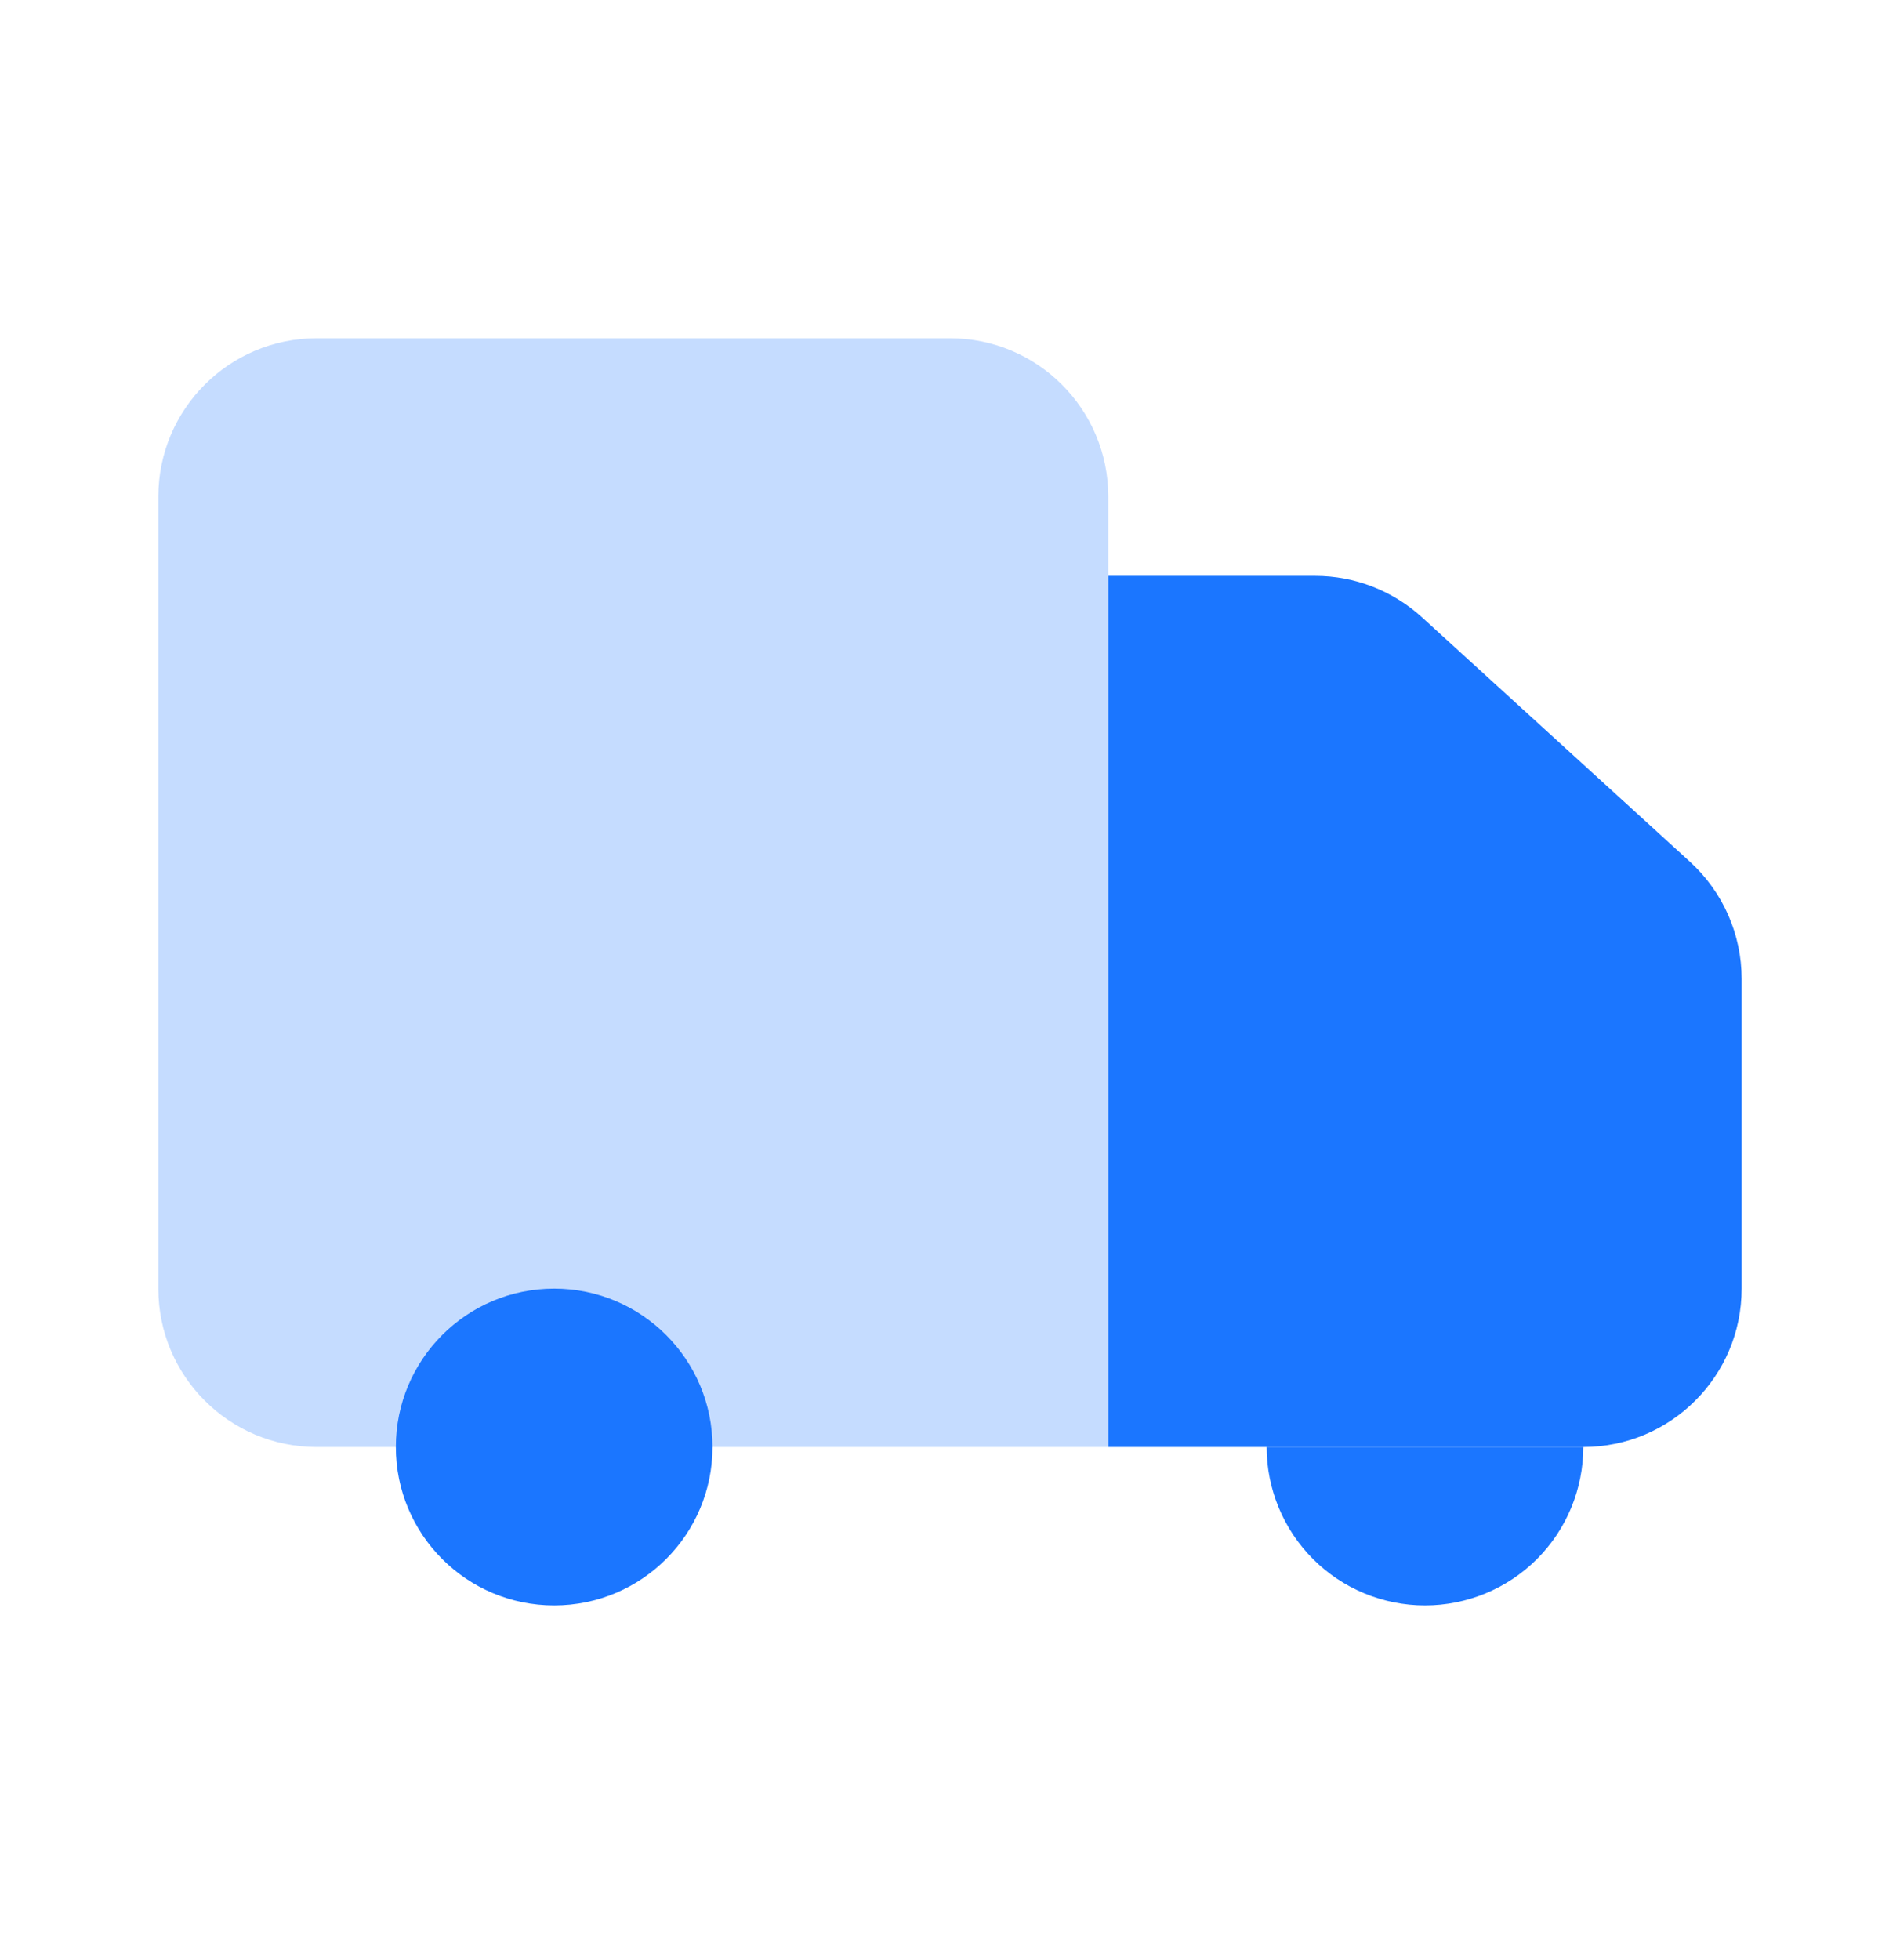
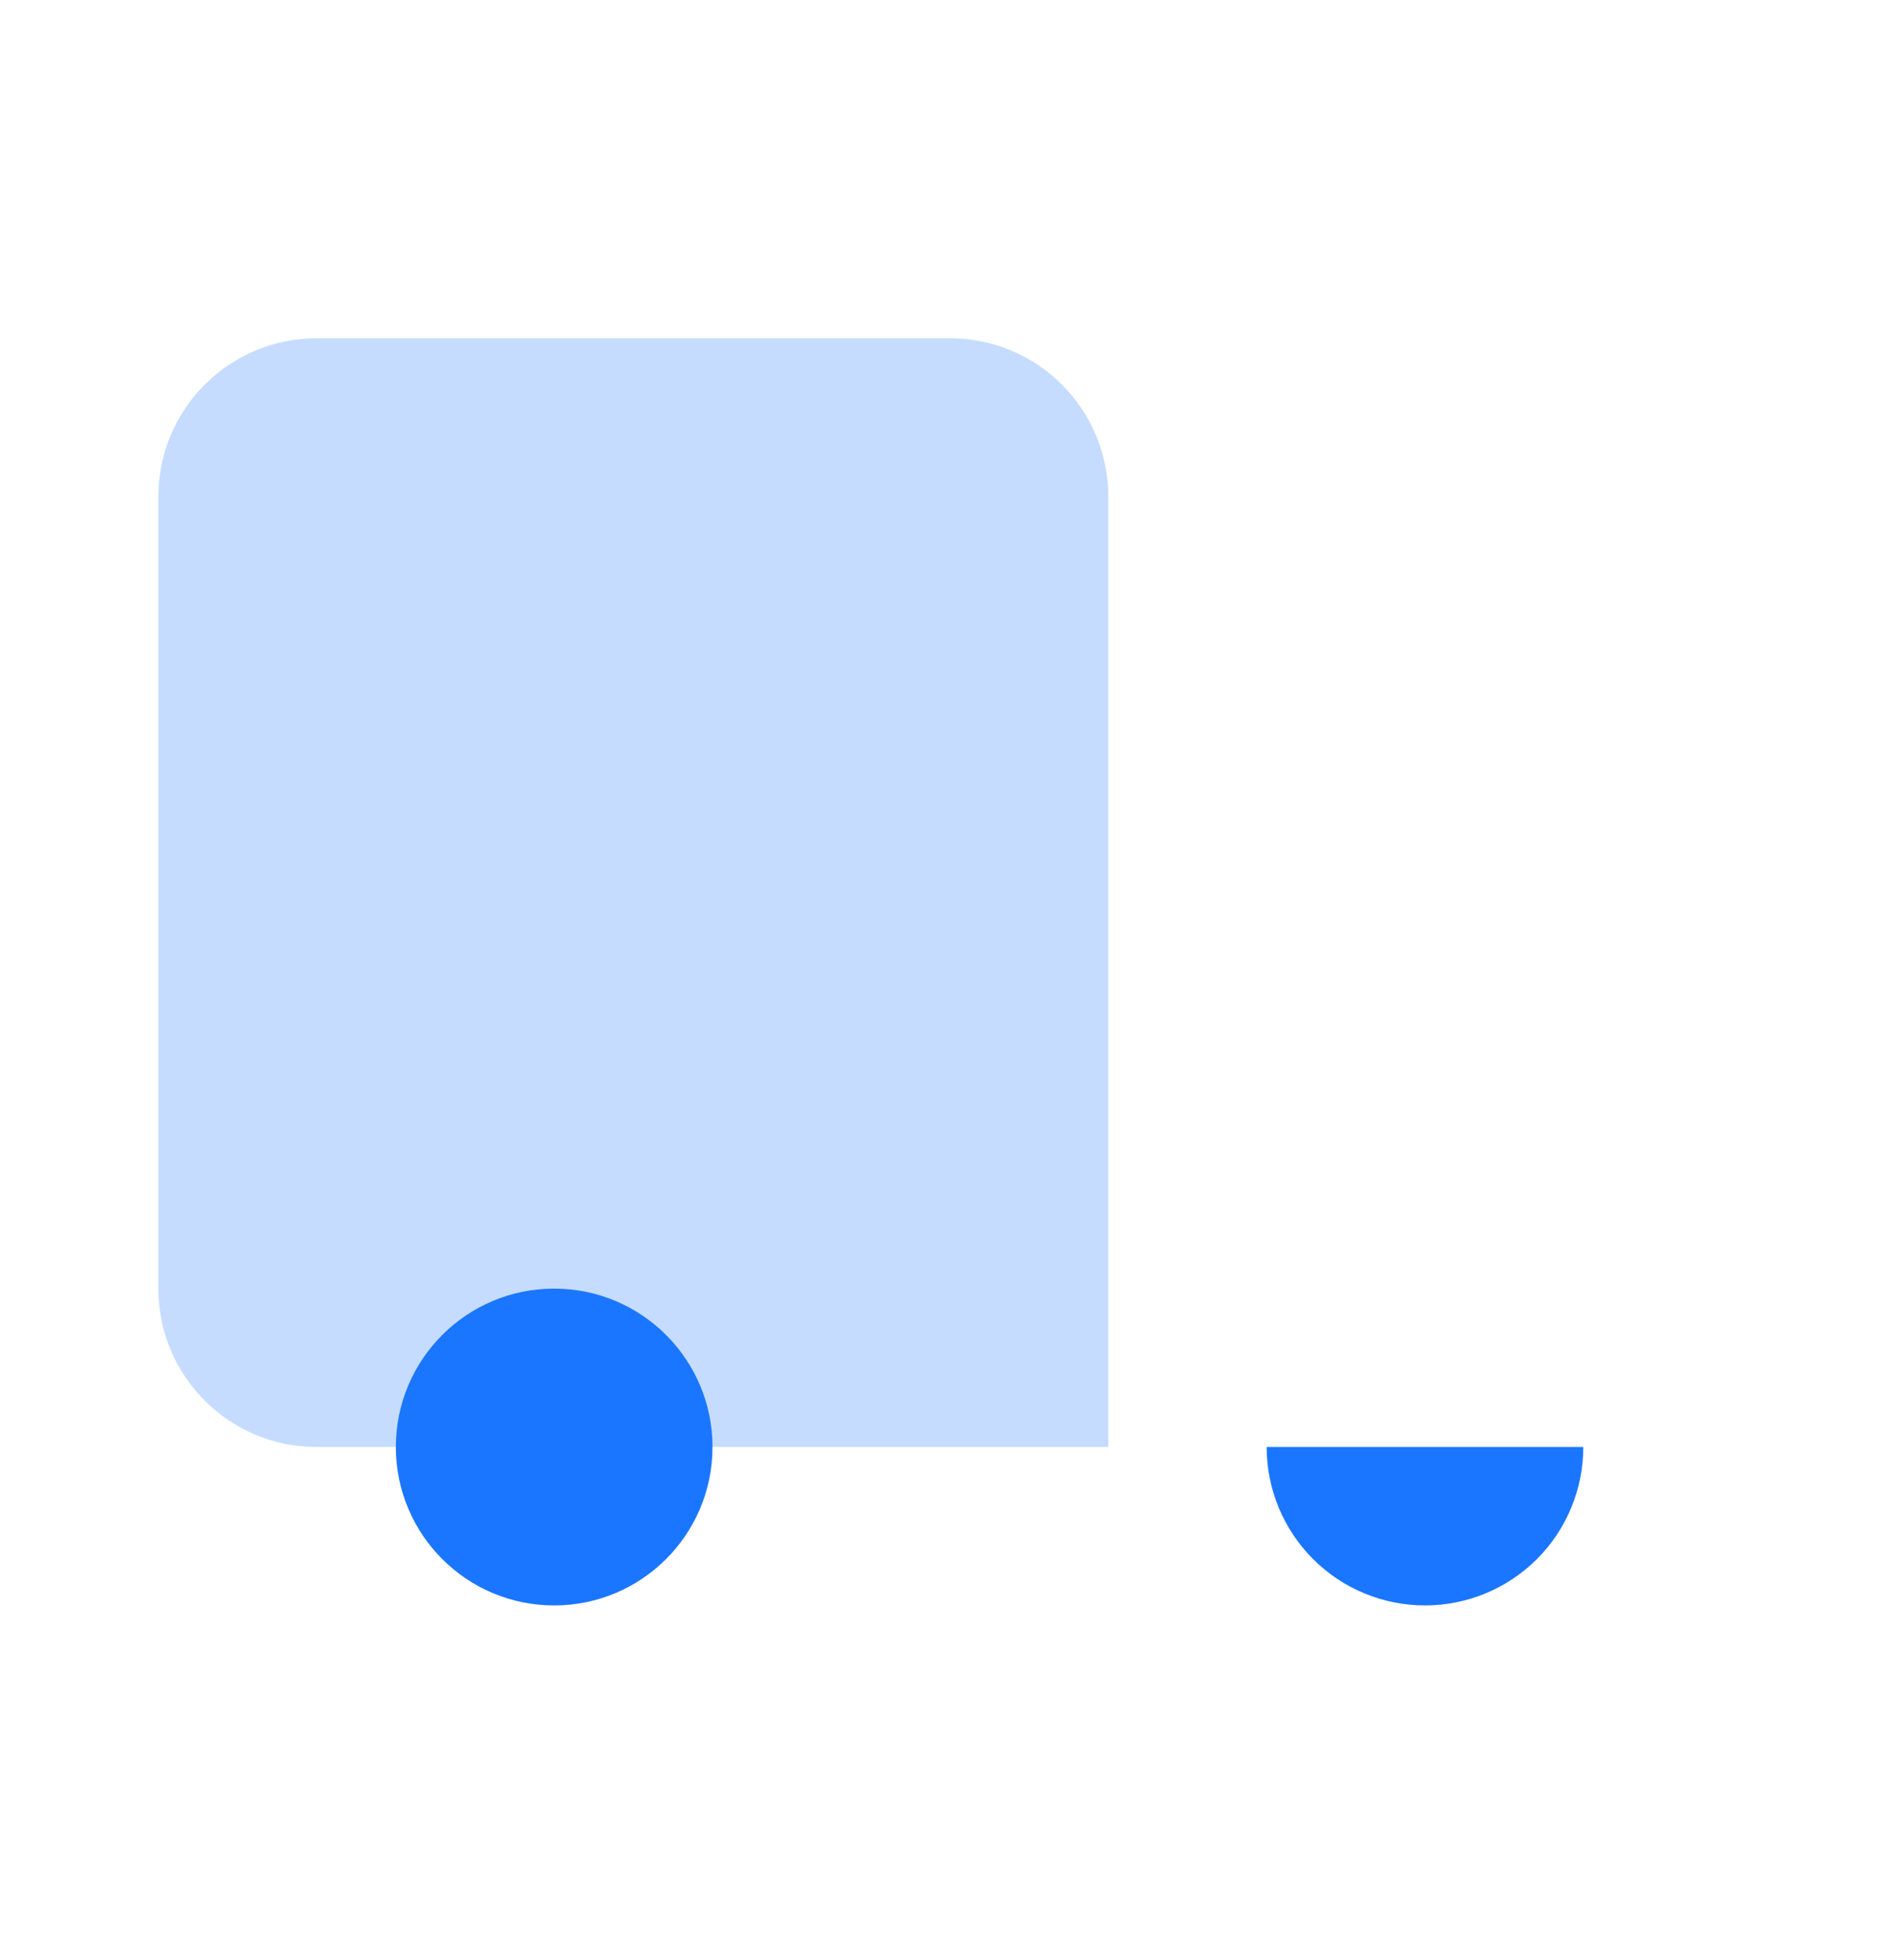
<svg xmlns="http://www.w3.org/2000/svg" width="32" height="33" viewBox="0 0 32 33" fill="none">
  <path d="M5.333 5.695C3.86 5.695 2.667 6.889 2.667 8.362V21.695C2.667 23.168 3.86 24.362 5.333 24.362H18.666V8.362C18.666 6.889 17.473 5.695 16 5.695H5.333Z" fill="#1B76FF" fill-opacity="0.25" />
-   <path d="M22.15 9.695H18.666V24.362H26.666C28.139 24.362 29.333 23.168 29.333 21.695V16.48C29.333 15.73 29.017 15.015 28.463 14.509L23.947 10.391C23.455 9.944 22.815 9.695 22.15 9.695Z" fill="#1B76FF" />
  <path fill-rule="evenodd" clip-rule="evenodd" d="M9.333 27.029C10.806 27.029 12 25.835 12 24.362C12 22.889 10.806 21.695 9.333 21.695C7.86 21.695 6.667 22.889 6.667 24.362C6.667 25.835 7.86 27.029 9.333 27.029ZM25.886 26.248C26.386 25.747 26.666 25.069 26.666 24.362H24L21.333 24.362C21.333 25.069 21.614 25.747 22.114 26.248C22.614 26.748 23.293 27.029 24 27.029C24.707 27.029 25.385 26.748 25.886 26.248Z" fill="#1B76FF" />
</svg>